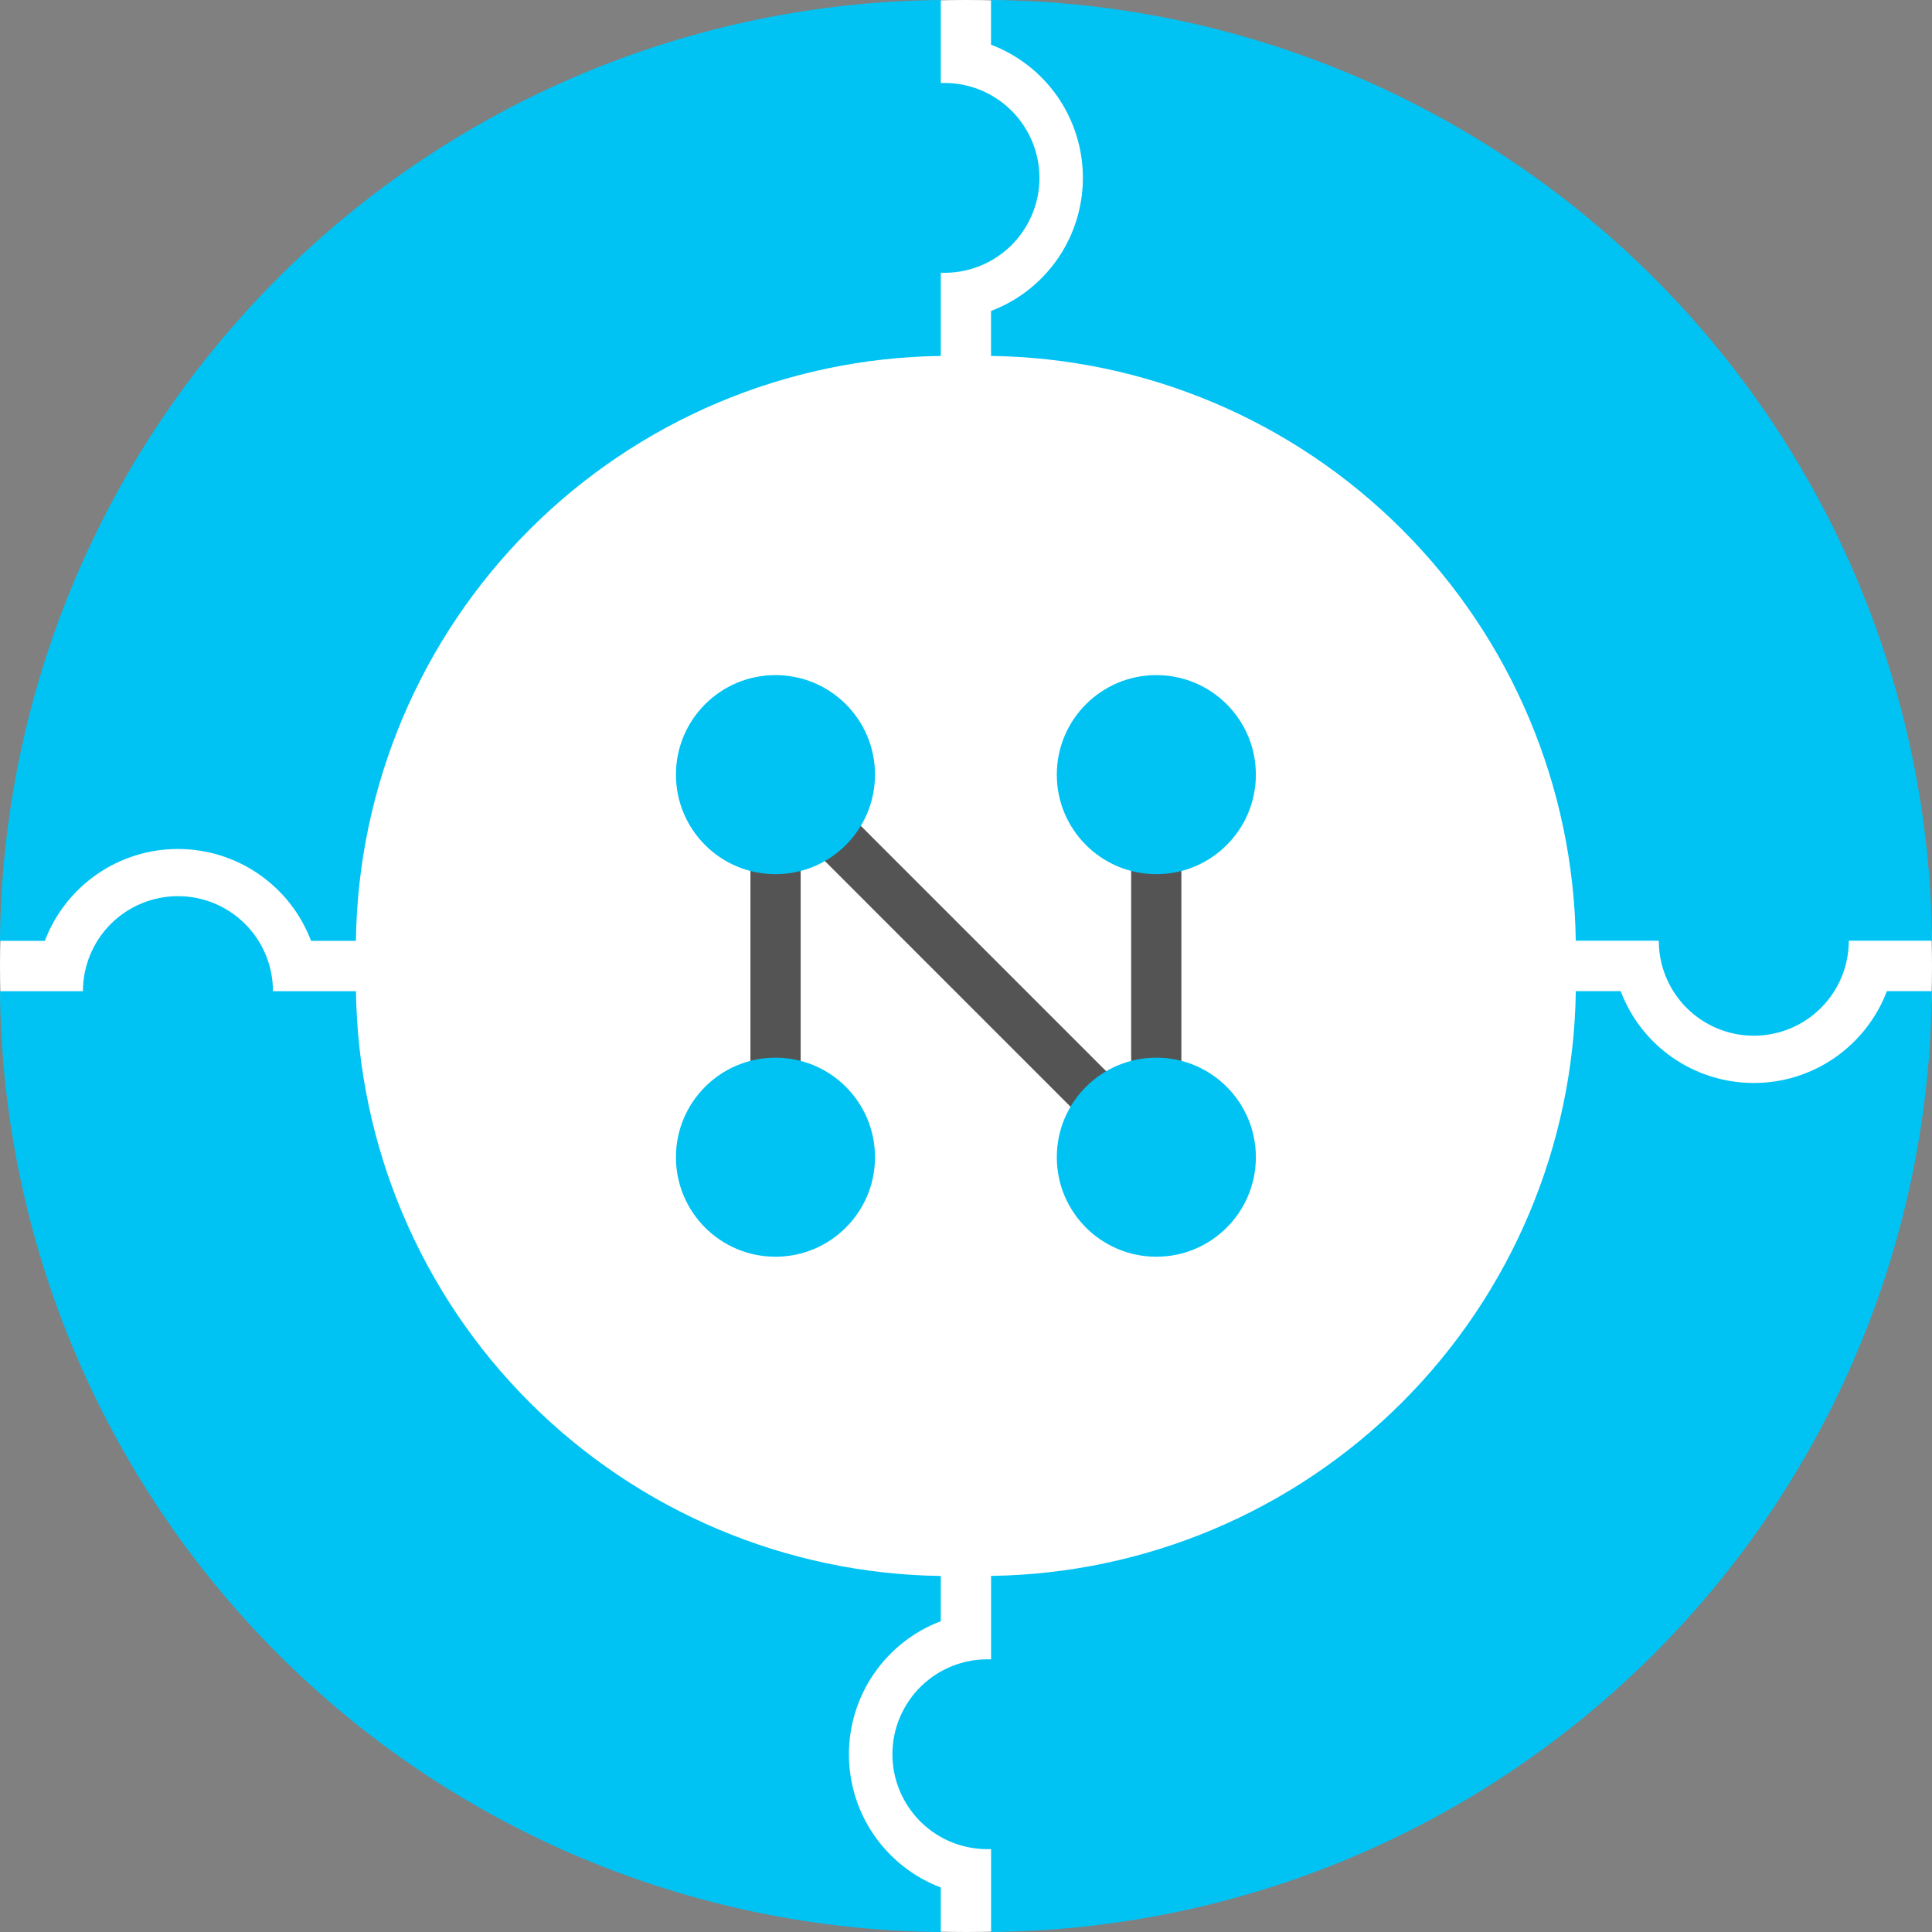
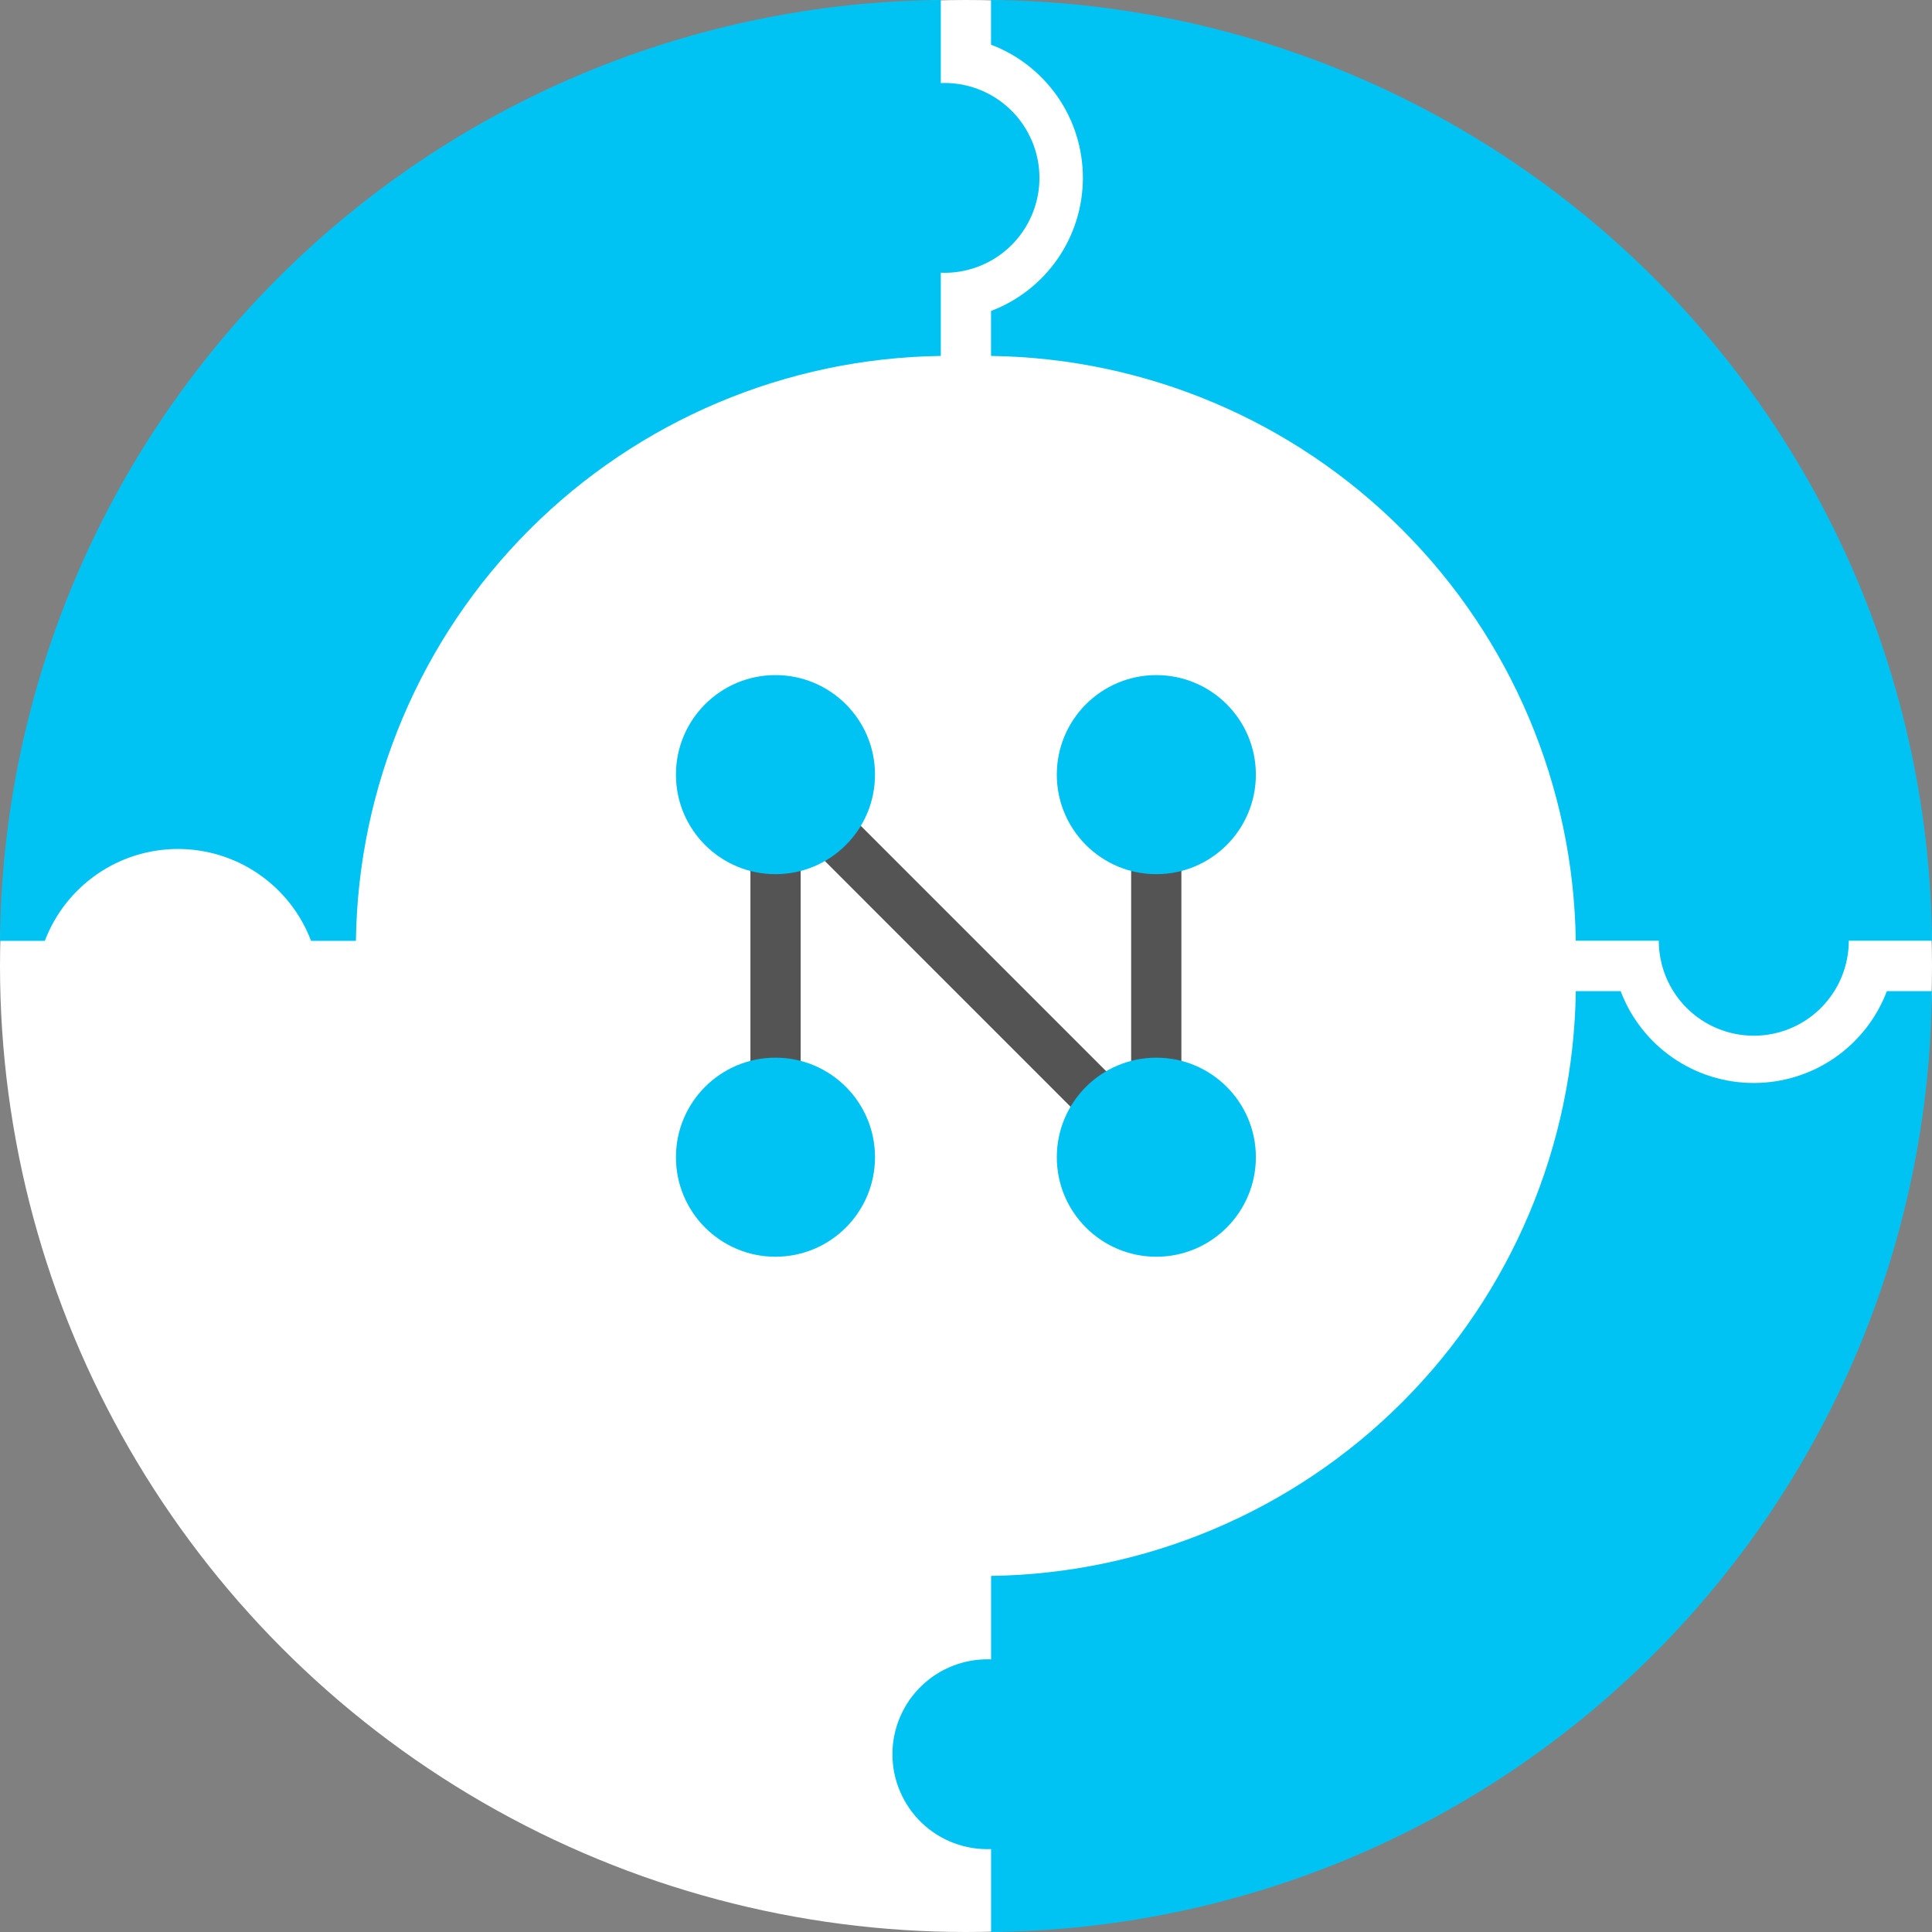
<svg xmlns="http://www.w3.org/2000/svg" width="60" height="60" viewBox="0 0 60 60" fill="none">
  <rect x="0" y="0" width="60" height="60" fill="#808080" stroke="none" />
  <circle cx="30" cy="30" r="30" fill="white" />
  <path d="M29.217 2.579V0C21.489 0.068 14.098 3.168 8.633 8.634C3.168 14.099 0.068 21.49 0 29.219H1.392C1.71 28.38 2.277 27.659 3.014 27.149C3.753 26.638 4.628 26.366 5.526 26.366C6.424 26.366 7.3 26.638 8.039 27.149C8.778 27.659 9.343 28.38 9.66 29.219H11.053C11.118 24.423 13.053 19.839 16.445 16.447C19.838 13.054 24.419 11.119 29.217 11.054V8.47C29.614 8.486 30.008 8.421 30.38 8.28C30.752 8.139 31.09 7.924 31.376 7.65C31.662 7.375 31.888 7.044 32.045 6.679C32.201 6.314 32.281 5.921 32.281 5.525C32.281 5.128 32.201 4.735 32.045 4.37C31.888 4.005 31.662 3.674 31.376 3.4C31.09 3.125 30.752 2.91 30.38 2.769C30.008 2.628 29.614 2.563 29.217 2.579Z" fill="#00C3F3" />
  <path d="M58.599 30.78C58.281 31.619 57.714 32.341 56.977 32.851C56.238 33.361 55.363 33.633 54.465 33.633C53.566 33.633 52.691 33.361 51.952 32.851C51.213 32.341 50.648 31.619 50.331 30.78H48.938C48.872 35.577 46.938 40.156 43.546 43.548C40.155 46.939 35.575 48.873 30.779 48.941V51.533C30.382 51.518 29.987 51.583 29.615 51.724C29.243 51.865 28.905 52.08 28.62 52.355C28.334 52.629 28.107 52.96 27.951 53.325C27.794 53.69 27.715 54.083 27.715 54.48C27.715 54.876 27.794 55.269 27.951 55.634C28.107 55.999 28.334 56.33 28.62 56.605C28.905 56.879 29.243 57.094 29.615 57.235C29.987 57.376 30.382 57.441 30.779 57.425V59.999C38.507 59.931 45.897 56.831 51.362 51.366C56.828 45.9 59.927 38.509 59.995 30.78H58.599Z" fill="#00C3F3" />
  <path d="M30.777 0V1.388C31.616 1.705 32.337 2.272 32.848 3.009C33.358 3.749 33.63 4.624 33.63 5.522C33.63 6.42 33.358 7.296 32.848 8.035C32.337 8.774 31.616 9.339 30.777 9.657V11.054C35.574 11.119 40.154 13.054 43.544 16.447C46.935 19.837 48.869 24.418 48.937 29.215H51.515C51.515 29.997 51.826 30.748 52.379 31.301C52.933 31.855 53.683 32.165 54.466 32.165C55.248 32.165 55.999 31.855 56.552 31.301C57.105 30.748 57.416 29.997 57.416 29.215H59.999C59.928 21.488 56.829 14.095 51.366 8.632C45.896 3.168 38.506 0.068 30.777 0Z" fill="#00C3F3" />
-   <path d="M29.217 50.349V48.943C24.421 48.877 19.84 46.942 16.448 43.552C13.055 40.161 11.121 35.578 11.055 30.782H8.477C8.477 29.999 8.166 29.248 7.613 28.695C7.059 28.142 6.309 27.831 5.526 27.831C4.744 27.831 3.993 28.142 3.44 28.695C2.887 29.248 2.576 29.999 2.576 30.782H0C0.068 38.51 3.168 45.901 8.633 51.367C14.098 56.833 21.489 59.933 29.217 60.001V58.617C28.378 58.3 27.657 57.733 27.147 56.996C26.636 56.257 26.364 55.381 26.364 54.483C26.364 53.585 26.636 52.71 27.147 51.97C27.657 51.231 28.378 50.666 29.217 50.349Z" fill="#00C3F3" />
  <path d="M24.865 26.225H23.305V33.627H24.865V26.225Z" fill="#545454" />
  <path d="M26.175 25.089L25.07 26.193L33.905 35.029L35.01 33.925L26.175 25.089Z" fill="#545454" />
  <path d="M36.689 26.411H35.129V34.029H36.689V26.411Z" fill="#545454" />
  <path d="M35.911 39.029C37.619 39.029 39.002 37.645 39.002 35.938C39.002 34.23 37.619 32.847 35.911 32.847C34.204 32.847 32.82 34.23 32.82 35.938C32.82 37.645 34.204 39.029 35.911 39.029Z" fill="#00C3F3" />
  <path d="M24.083 27.148C25.791 27.148 27.174 25.765 27.174 24.057C27.174 22.349 25.791 20.966 24.083 20.966C22.375 20.966 20.992 22.349 20.992 24.057C20.992 25.765 22.375 27.148 24.083 27.148Z" fill="#00C3F3" />
  <path d="M24.083 39.029C25.791 39.029 27.174 37.645 27.174 35.938C27.174 34.23 25.791 32.847 24.083 32.847C22.375 32.847 20.992 34.23 20.992 35.938C20.992 37.645 22.375 39.029 24.083 39.029Z" fill="#00C3F3" />
  <path d="M35.911 27.148C37.619 27.148 39.002 25.765 39.002 24.057C39.002 22.349 37.619 20.966 35.911 20.966C34.204 20.966 32.82 22.349 32.82 24.057C32.82 25.765 34.204 27.148 35.911 27.148Z" fill="#00C3F3" />
</svg>